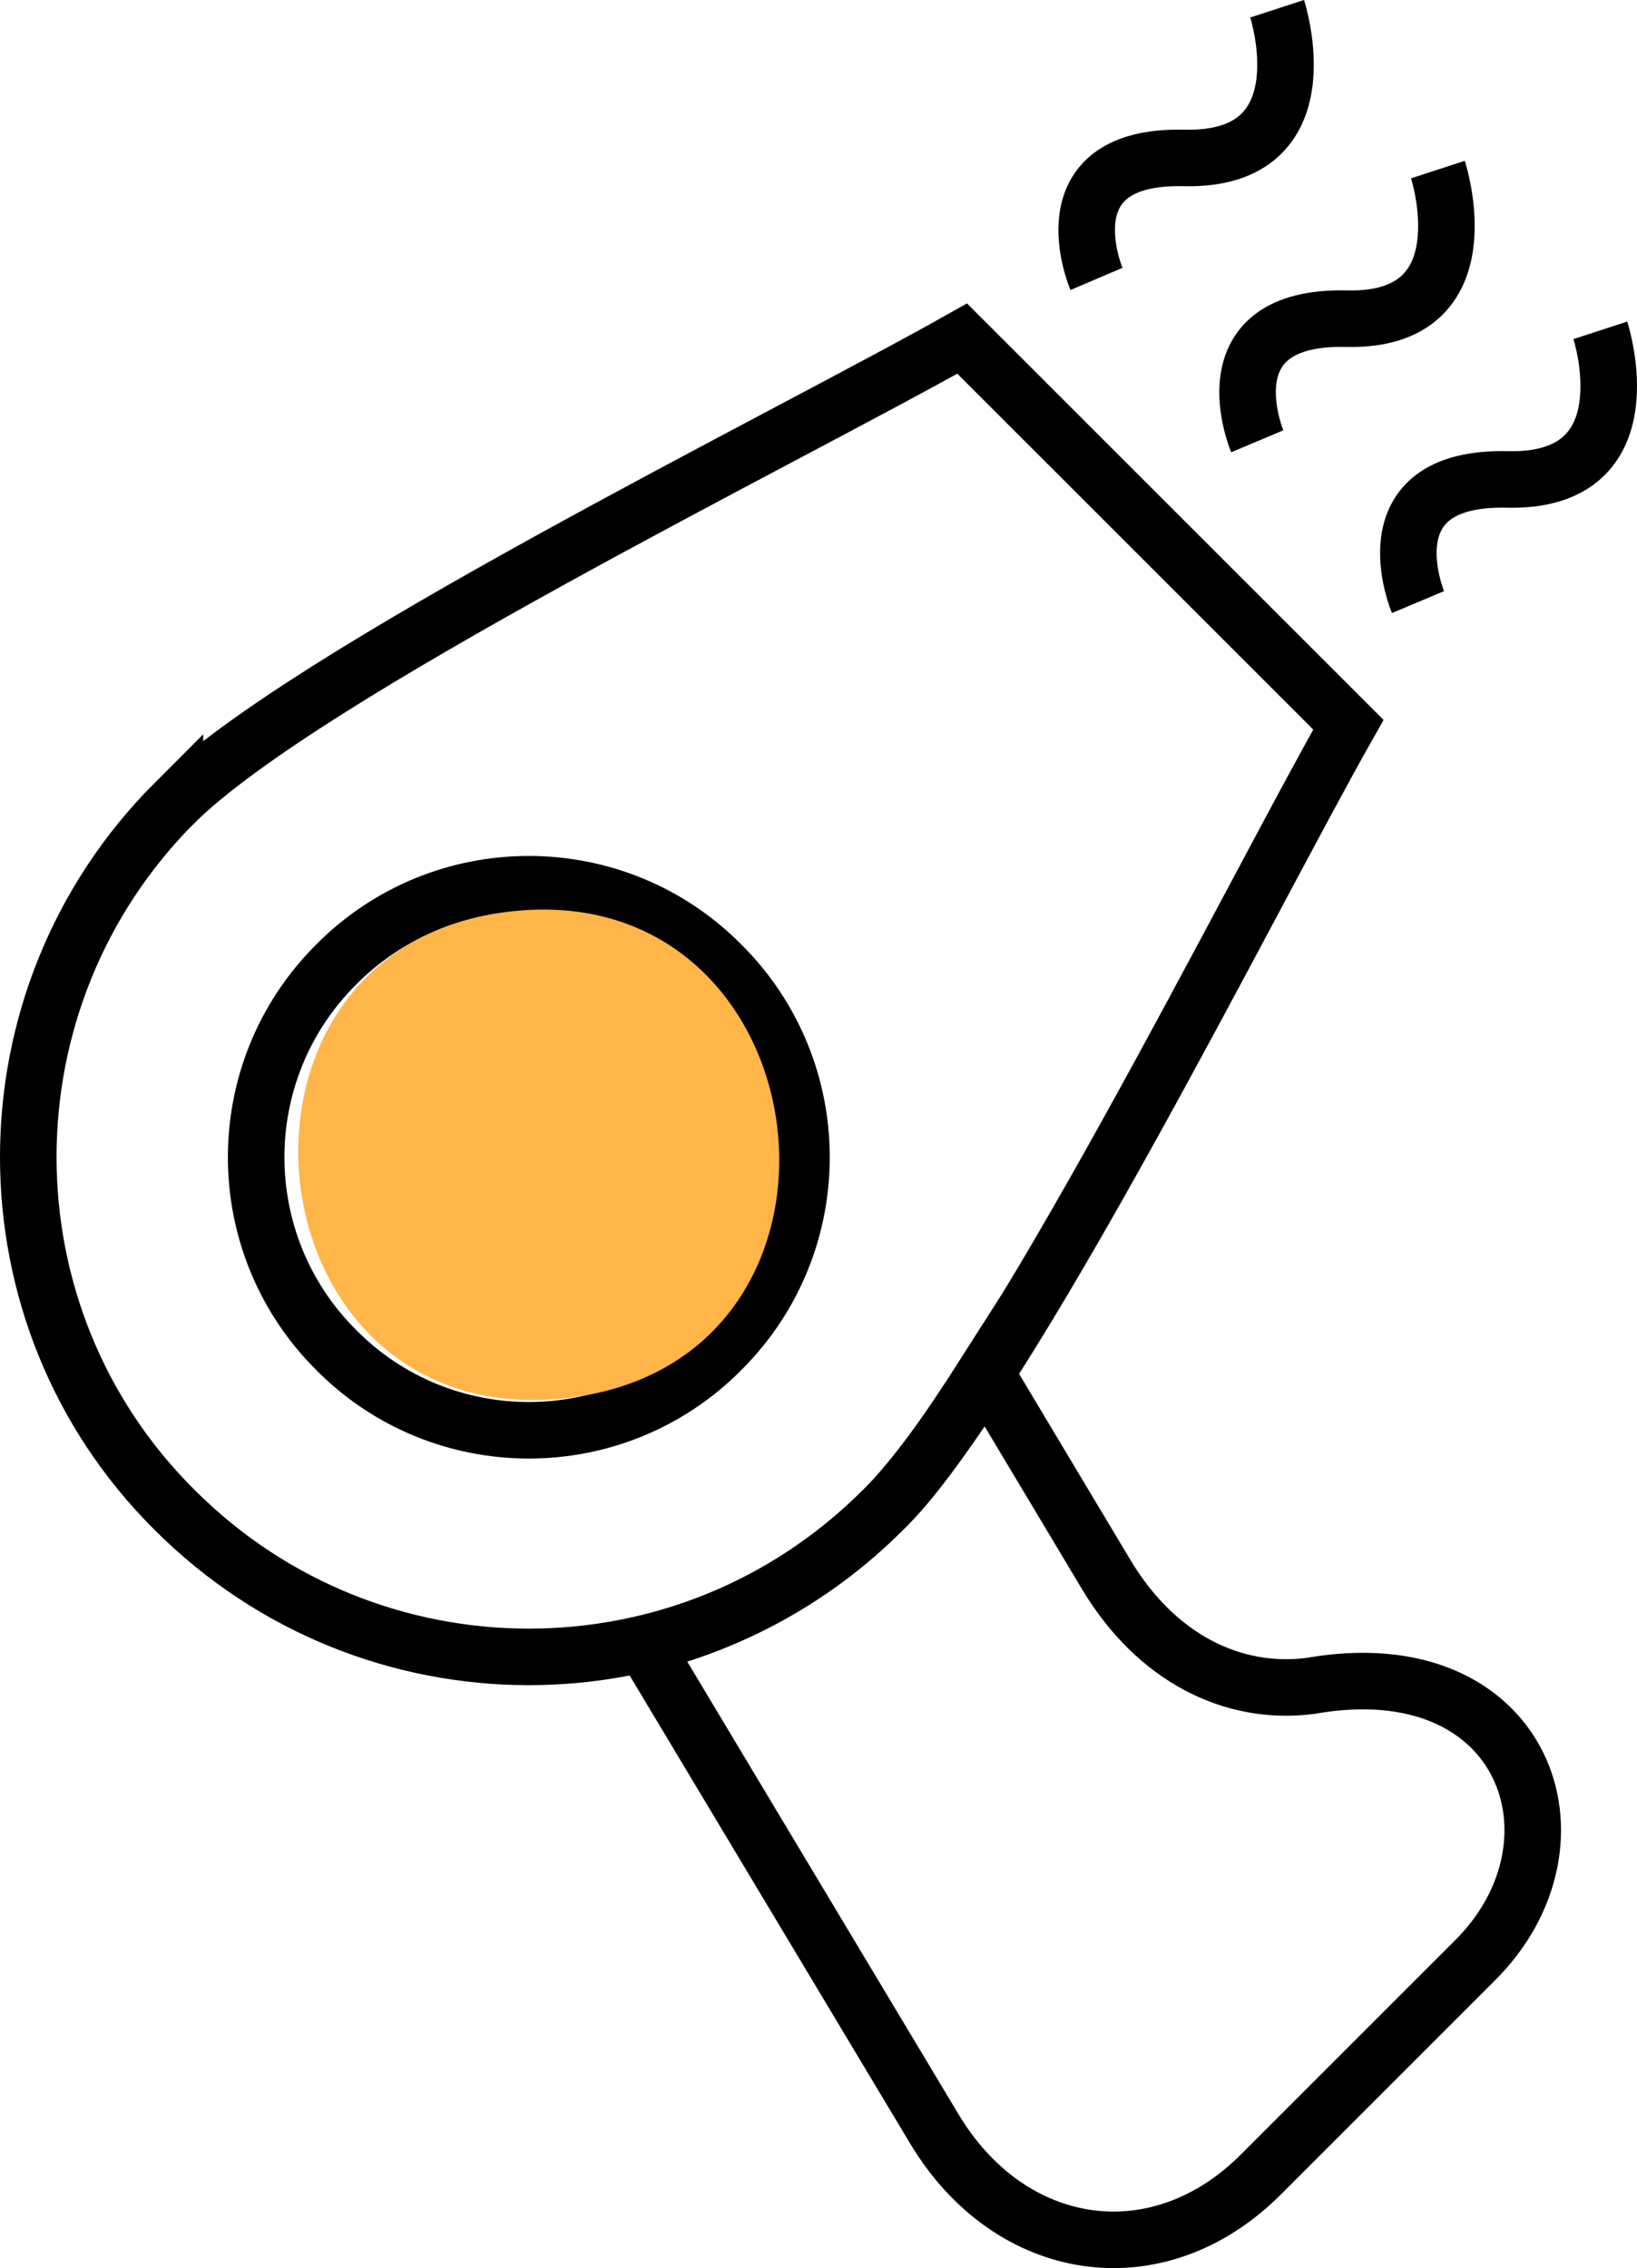
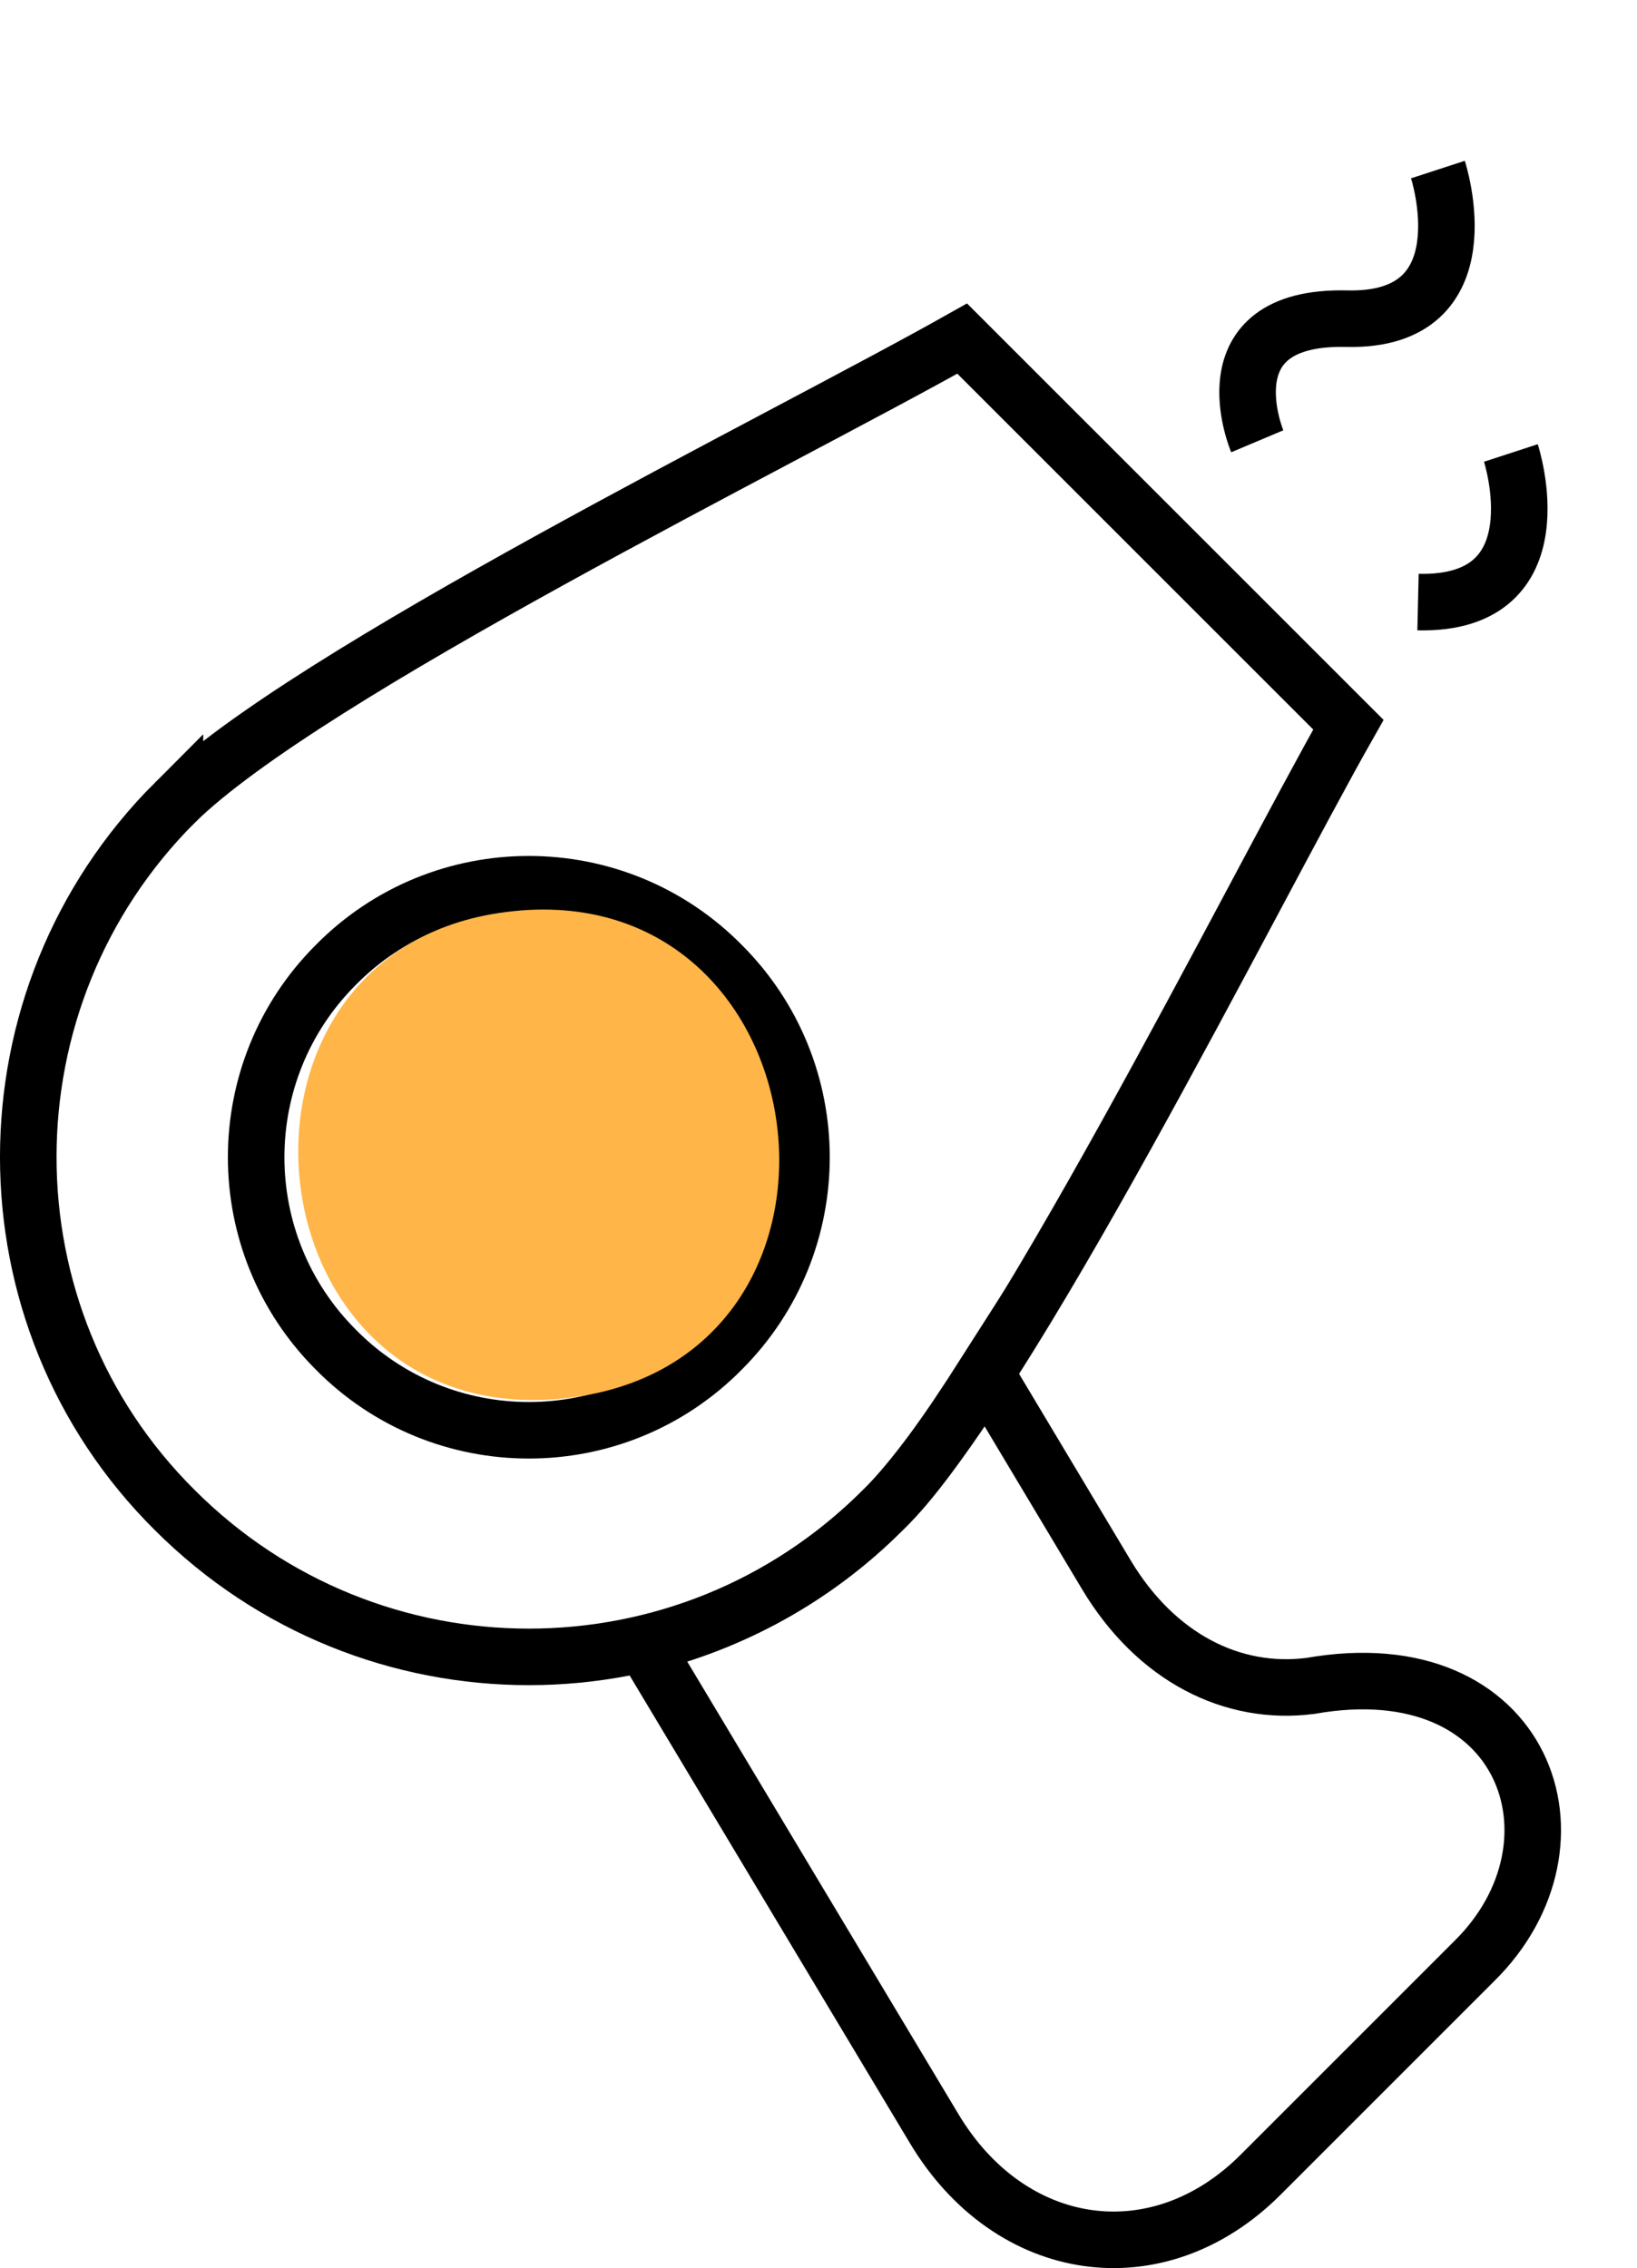
<svg xmlns="http://www.w3.org/2000/svg" id="Capa_2" data-name="Capa 2" viewBox="0 0 571.48 791.89">
  <defs>
    <style>
      .cls-1 {
        fill: none;
        stroke: #000;
        stroke-width: 19.74px;
      }

      .cls-1, .cls-2 {
        stroke-miterlimit: 10;
      }

      .cls-2 {
        fill: #ffb548;
        stroke: #ffb548;
      }
    </style>
  </defs>
  <g id="Capa_1-2" data-name="Capa 1">
    <path class="cls-1" d="M61.07,280.21c45.71-45.13,211.2-126.14,274.83-162l134.83,134.81c-34.12,60.18-118.6,230.87-162.58,274.26-68.29,68.27-178.8,68.27-247.08,0-68.27-67.69-68.27-178.8,0-247.08h0Z" />
    <path class="cls-1" d="M344.01,479.25l42.24,70.6c17.36,28.93,43.97,42.24,71.16,38.77,75.23-13.31,98.95,54.96,57.29,96.04l-74.63,74.63c-35.88,35.88-87.39,28.36-114-16.19l-101.24-168.95c30.66-7.51,59.6-23.14,83.32-46.87,10.41-9.84,22.57-27.2,35.86-48.04h0Z" />
-     <path class="cls-1" d="M382.78,97.38s-18.52-43.4,30.66-42.24c49.75,1.16,32.41-52.09,32.41-52.09" />
    <path class="cls-1" d="M438.91,154.07s-18.54-43.97,31.24-42.81c49.17,1.17,31.83-52.06,31.83-52.06" />
-     <path class="cls-1" d="M495.03,210.21s-18.52-43.97,31.23-42.82c49.78,1.16,32.42-52.06,32.42-52.06" />
+     <path class="cls-1" d="M495.03,210.21c49.78,1.16,32.42-52.06,32.42-52.06" />
    <path class="cls-1" d="M117.19,336.93c37.04-37.62,97.79-37.62,134.83,0,37.04,37.03,37.04,97.19,0,134.23-37.03,37.61-97.79,37.61-134.83,0-37.02-37.04-37.02-97.2,0-134.23h0Z" />
    <path class="cls-2" d="M174.16,319.27c114.2-17.32,135.96,157.1,22.15,168.51-108.94,10.92-126.35-152.71-22.15-168.51Z" />
  </g>
</svg>